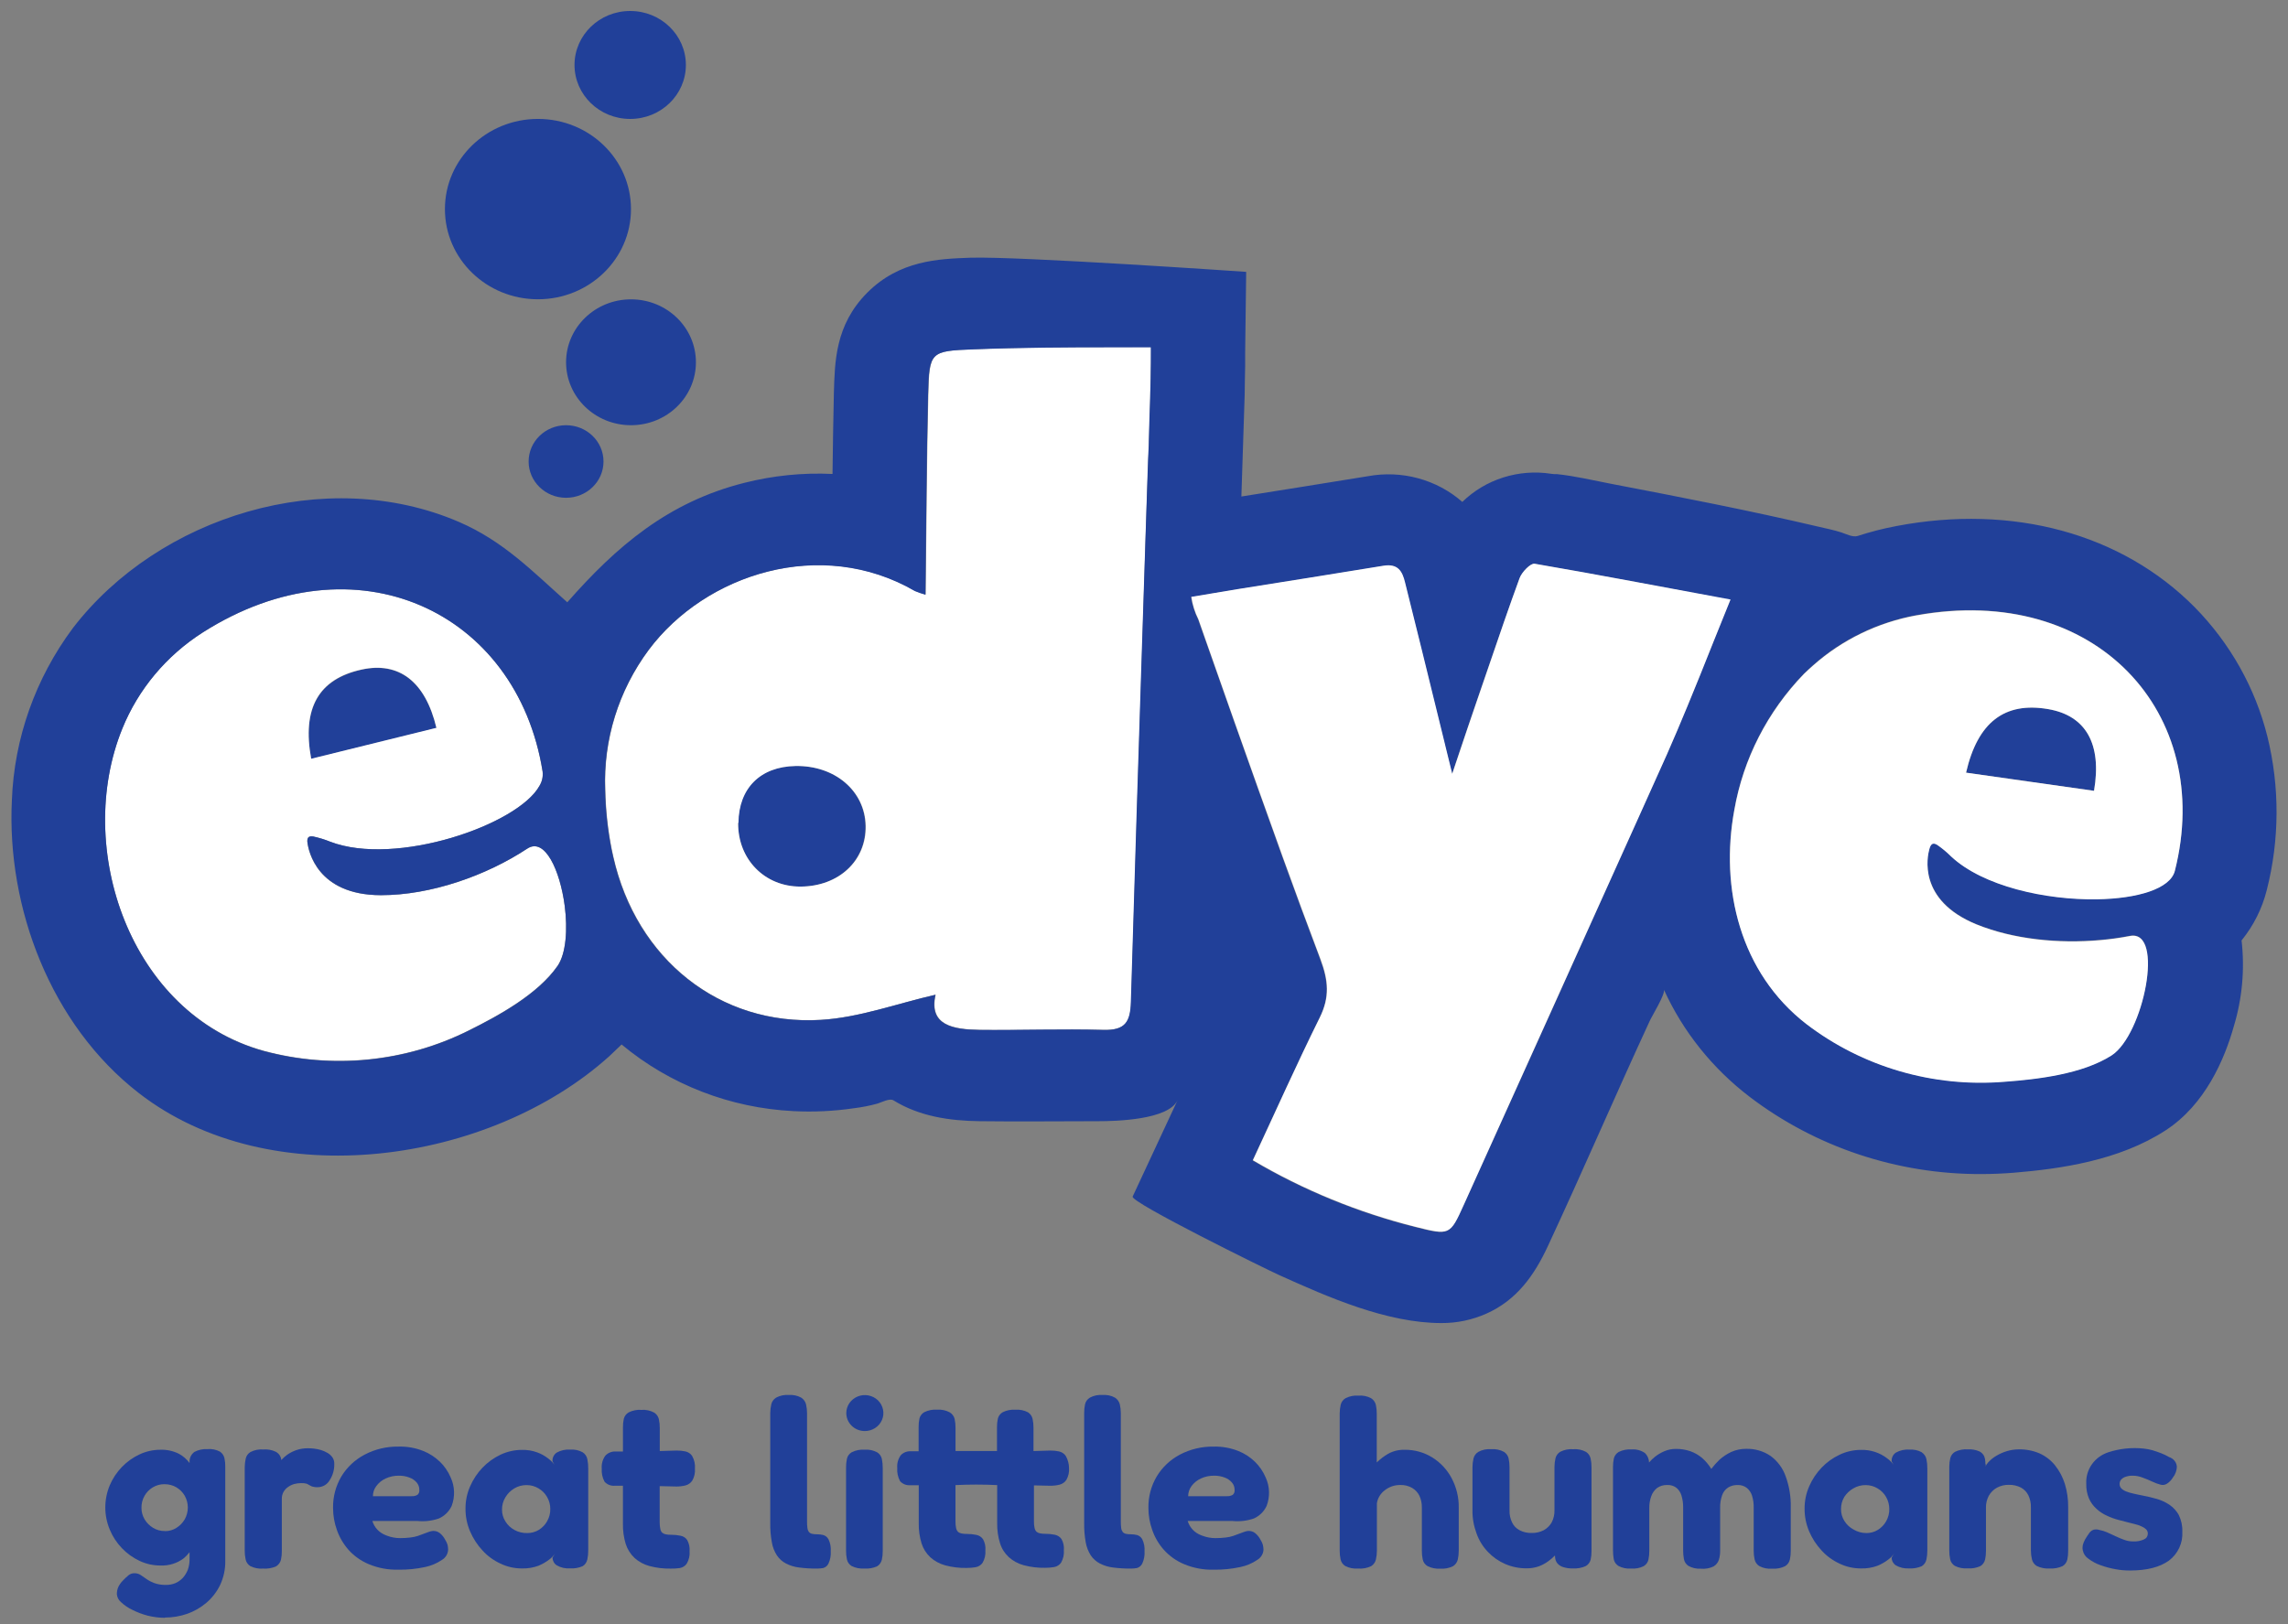
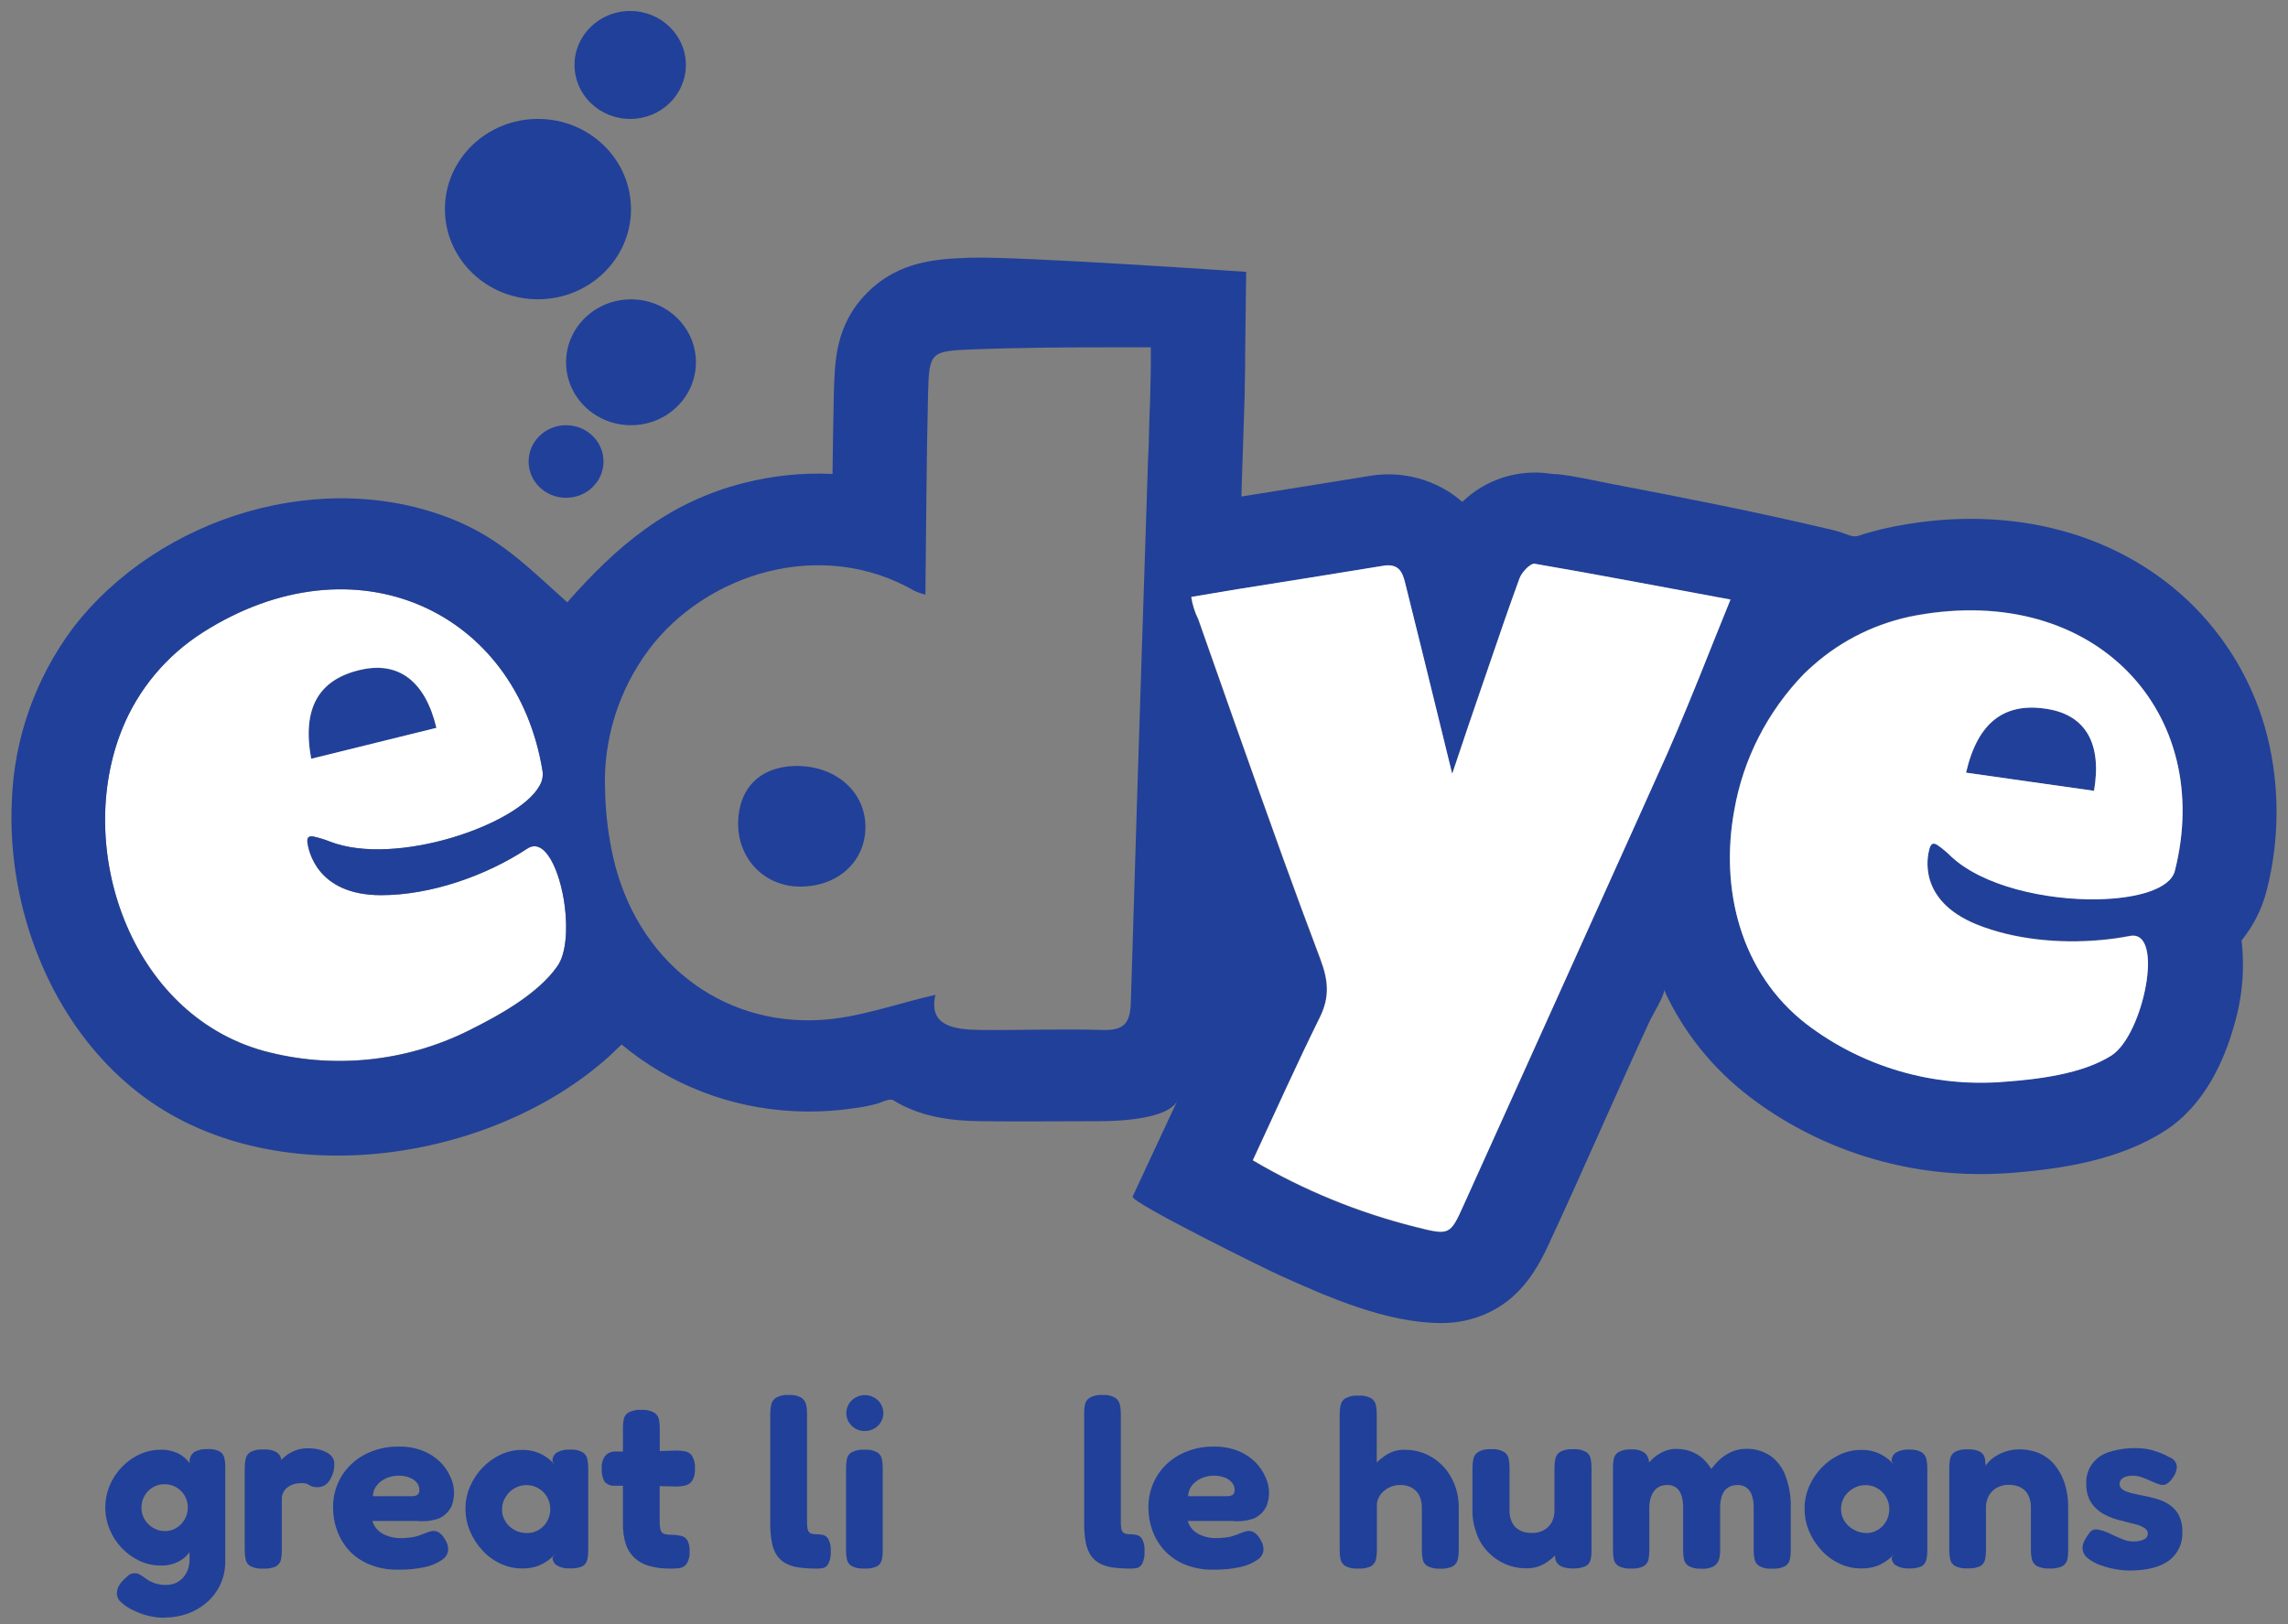
<svg xmlns="http://www.w3.org/2000/svg" width="100" height="71" viewBox="0 0 100 71" fill="none">
  <rect x="0" y="0" width="100" height="71" fill="#808080" stroke="none" />
  <path d="M38.372 61.221C38.258 61.112 38.113 61.037 37.957 61.007C37.799 60.977 37.636 60.992 37.487 61.053C37.34 61.113 37.213 61.214 37.124 61.343C37.035 61.472 36.988 61.624 36.988 61.78C36.988 61.883 37.01 61.986 37.05 62.081C37.092 62.176 37.15 62.262 37.226 62.336C37.302 62.409 37.391 62.467 37.489 62.506C37.587 62.544 37.692 62.565 37.799 62.565C37.959 62.565 38.116 62.518 38.249 62.432C38.383 62.346 38.487 62.222 38.548 62.079C38.61 61.935 38.626 61.777 38.593 61.624C38.562 61.472 38.484 61.331 38.372 61.221Z" fill="#214099" />
  <path d="M62.593 63.714C62.236 63.494 61.819 63.379 61.394 63.383C61.14 63.377 60.889 63.437 60.669 63.559C60.487 63.665 60.322 63.792 60.173 63.937V61.813C60.175 61.682 60.162 61.552 60.135 61.424C60.108 61.305 60.035 61.2 59.93 61.132C59.76 61.039 59.564 60.999 59.368 61.016C59.176 61.001 58.984 61.04 58.813 61.126C58.759 61.157 58.711 61.199 58.675 61.249C58.637 61.298 58.612 61.354 58.597 61.413C58.568 61.541 58.553 61.672 58.553 61.802V67.782C58.551 67.914 58.564 68.045 58.591 68.174C58.604 68.234 58.629 68.291 58.665 68.342C58.701 68.392 58.747 68.435 58.801 68.468C58.971 68.553 59.164 68.591 59.356 68.576C59.552 68.592 59.748 68.556 59.925 68.473C59.978 68.441 60.023 68.398 60.059 68.349C60.095 68.299 60.121 68.243 60.135 68.184C60.164 68.057 60.179 67.927 60.179 67.797V65.723C60.213 65.5 60.335 65.297 60.518 65.158C60.712 65.002 60.958 64.918 61.21 64.923C61.388 64.918 61.564 64.962 61.718 65.05C61.856 65.13 61.966 65.249 62.035 65.389C62.111 65.55 62.147 65.726 62.144 65.902V67.786C62.142 67.918 62.155 68.049 62.182 68.178C62.195 68.239 62.22 68.297 62.256 68.347C62.294 68.398 62.341 68.441 62.397 68.472C62.566 68.555 62.752 68.593 62.941 68.58C63.137 68.596 63.334 68.558 63.509 68.472C63.612 68.405 63.687 68.301 63.714 68.184C63.743 68.057 63.756 67.927 63.756 67.797V65.922C63.765 65.467 63.656 65.017 63.439 64.613C63.243 64.247 62.951 63.935 62.592 63.713L62.593 63.714Z" fill="#214099" />
  <path d="M69.451 63.604C69.415 63.552 69.369 63.508 69.317 63.475C69.147 63.382 68.951 63.343 68.757 63.359C68.562 63.344 68.366 63.382 68.194 63.47C68.141 63.502 68.094 63.543 68.06 63.592C68.024 63.641 67.997 63.697 67.984 63.756C67.955 63.884 67.94 64.014 67.94 64.145V66.033C67.945 66.217 67.902 66.398 67.817 66.561C67.735 66.703 67.616 66.82 67.471 66.9C67.308 66.984 67.127 67.025 66.943 67.02C66.763 67.025 66.584 66.987 66.424 66.905C66.277 66.831 66.159 66.711 66.09 66.566C66.01 66.401 65.97 66.221 65.976 66.038V64.165C65.978 64.033 65.965 63.9 65.938 63.771C65.925 63.711 65.902 63.654 65.867 63.603C65.831 63.551 65.785 63.508 65.733 63.475C65.563 63.381 65.367 63.342 65.173 63.358C64.977 63.342 64.781 63.382 64.611 63.475C64.503 63.541 64.429 63.646 64.4 63.767C64.371 63.894 64.356 64.025 64.356 64.156V66.033C64.352 66.379 64.414 66.723 64.537 67.048C64.642 67.346 64.811 67.618 65.033 67.85C65.245 68.074 65.503 68.254 65.789 68.378C66.081 68.504 66.398 68.568 66.717 68.566C66.902 68.569 67.085 68.539 67.259 68.478C67.408 68.421 67.547 68.346 67.674 68.252C67.777 68.179 67.873 68.096 67.96 68.006C67.96 68.006 67.961 68.005 67.962 68.004C67.964 68.054 67.968 68.103 67.977 68.152C67.99 68.224 68.022 68.292 68.069 68.35C68.132 68.422 68.214 68.477 68.307 68.508C68.45 68.556 68.603 68.576 68.755 68.57C68.945 68.581 69.139 68.546 69.311 68.466C69.364 68.435 69.409 68.395 69.445 68.347C69.481 68.3 69.507 68.246 69.521 68.189C69.548 68.066 69.561 67.942 69.559 67.817V64.153C69.561 64.025 69.548 63.897 69.521 63.77C69.508 63.71 69.485 63.653 69.45 63.602L69.451 63.604Z" fill="#214099" />
  <path d="M77.382 63.651C77.074 63.441 76.701 63.332 76.325 63.342C76.097 63.339 75.873 63.386 75.666 63.478C75.481 63.566 75.311 63.678 75.158 63.812C75.026 63.938 74.904 64.075 74.795 64.22C74.686 64.041 74.55 63.879 74.391 63.74C74.24 63.612 74.066 63.512 73.878 63.446C73.673 63.376 73.457 63.342 73.242 63.346C73.072 63.344 72.901 63.379 72.745 63.446C72.6 63.508 72.463 63.587 72.341 63.682C72.242 63.759 72.154 63.845 72.074 63.938C72.072 63.873 72.061 63.809 72.037 63.747C72.006 63.663 71.955 63.585 71.89 63.522C71.721 63.407 71.516 63.352 71.312 63.369C71.116 63.354 70.92 63.392 70.746 63.479C70.693 63.511 70.648 63.551 70.612 63.6C70.576 63.648 70.55 63.703 70.536 63.761C70.509 63.887 70.496 64.016 70.498 64.144V67.781C70.498 67.911 70.509 68.04 70.531 68.168C70.544 68.228 70.567 68.284 70.602 68.335C70.638 68.385 70.684 68.428 70.736 68.462C70.906 68.552 71.099 68.592 71.293 68.576C71.48 68.591 71.668 68.555 71.837 68.473C71.89 68.441 71.937 68.399 71.973 68.35C72.009 68.3 72.035 68.244 72.047 68.185C72.074 68.058 72.087 67.927 72.085 67.798V65.923C72.083 65.752 72.11 65.583 72.167 65.421C72.214 65.28 72.302 65.153 72.419 65.058C72.546 64.966 72.703 64.919 72.862 64.923C73.005 64.915 73.147 64.956 73.263 65.039C73.372 65.128 73.45 65.246 73.49 65.379C73.543 65.555 73.568 65.738 73.564 65.922V67.786C73.564 67.91 73.575 68.034 73.597 68.157C73.608 68.218 73.63 68.275 73.662 68.326C73.696 68.378 73.74 68.422 73.791 68.457C73.956 68.55 74.145 68.594 74.335 68.582C74.527 68.601 74.721 68.567 74.895 68.483C75.006 68.415 75.089 68.312 75.127 68.189C75.165 68.062 75.183 67.93 75.181 67.798V65.933C75.174 65.741 75.205 65.55 75.268 65.369C75.315 65.233 75.406 65.116 75.527 65.034C75.652 64.958 75.799 64.919 75.948 64.924C76.089 64.919 76.229 64.962 76.341 65.045C76.451 65.134 76.531 65.252 76.573 65.384C76.627 65.559 76.653 65.74 76.647 65.923V67.787C76.645 67.915 76.659 68.043 76.686 68.168C76.71 68.29 76.784 68.398 76.891 68.467C77.063 68.558 77.257 68.598 77.453 68.581C77.649 68.596 77.845 68.558 78.019 68.473C78.073 68.44 78.119 68.397 78.155 68.347C78.191 68.296 78.217 68.239 78.229 68.179C78.256 68.054 78.269 67.926 78.267 67.798V65.91C78.28 65.441 78.202 64.972 78.04 64.53C77.915 64.18 77.686 63.873 77.382 63.65V63.651Z" fill="#214099" />
  <path d="M83.996 63.493C83.831 63.402 83.641 63.362 83.452 63.377C83.245 63.36 83.039 63.407 82.859 63.508C82.797 63.551 82.748 63.609 82.716 63.676C82.685 63.743 82.671 63.817 82.678 63.891L82.763 64.037C82.683 63.93 82.587 63.835 82.478 63.756C82.155 63.507 81.751 63.377 81.339 63.388C81.016 63.388 80.694 63.46 80.404 63.598C80.107 63.737 79.84 63.929 79.615 64.164C79.385 64.405 79.202 64.683 79.071 64.986C78.937 65.293 78.87 65.625 78.872 65.959C78.87 66.298 78.937 66.635 79.071 66.949C79.2 67.256 79.385 67.54 79.615 67.786C79.834 68.028 80.103 68.223 80.402 68.361C80.694 68.501 81.016 68.573 81.342 68.571C81.589 68.577 81.835 68.537 82.067 68.451C82.234 68.38 82.392 68.289 82.535 68.179C82.631 68.107 82.716 68.021 82.783 67.922L82.676 68.097C82.676 68.163 82.692 68.228 82.723 68.287C82.756 68.346 82.801 68.396 82.857 68.434C83.031 68.536 83.232 68.582 83.435 68.57C83.627 68.582 83.818 68.548 83.993 68.473C84.046 68.439 84.091 68.395 84.127 68.344C84.161 68.292 84.187 68.234 84.198 68.174C84.225 68.047 84.238 67.917 84.236 67.787V64.197C84.238 64.063 84.225 63.929 84.198 63.798C84.173 63.674 84.1 63.566 83.993 63.495L83.996 63.493ZM82.44 66.502C82.355 66.657 82.23 66.788 82.077 66.883C81.927 66.977 81.751 67.026 81.571 67.024C81.373 67.024 81.178 66.969 81.008 66.868C80.844 66.779 80.705 66.649 80.609 66.492C80.513 66.338 80.462 66.159 80.464 65.979C80.462 65.79 80.511 65.605 80.609 65.441C80.707 65.29 80.841 65.164 80.999 65.073C81.163 64.975 81.352 64.925 81.544 64.927C81.725 64.927 81.903 64.976 82.057 65.068C82.215 65.16 82.345 65.29 82.434 65.446C82.526 65.608 82.575 65.79 82.574 65.974C82.578 66.158 82.53 66.34 82.44 66.502Z" fill="#214099" />
  <path d="M89.821 64.068C89.642 63.842 89.408 63.662 89.141 63.541C88.853 63.418 88.538 63.358 88.223 63.365C88.054 63.367 87.888 63.392 87.726 63.439C87.561 63.487 87.405 63.556 87.258 63.642C87.122 63.721 86.999 63.82 86.895 63.936C86.842 63.992 86.801 64.055 86.771 64.124L86.793 64.056C86.775 64.007 86.768 63.956 86.771 63.904C86.769 63.824 86.753 63.743 86.722 63.669C86.68 63.575 86.606 63.499 86.512 63.454C86.354 63.385 86.182 63.354 86.01 63.365C85.816 63.351 85.624 63.387 85.45 63.471C85.397 63.501 85.352 63.541 85.316 63.589C85.28 63.637 85.254 63.691 85.24 63.749C85.211 63.87 85.196 63.995 85.196 64.121V67.784C85.194 67.912 85.207 68.04 85.234 68.165C85.245 68.225 85.268 68.283 85.305 68.333C85.339 68.383 85.387 68.426 85.439 68.459C85.611 68.545 85.805 68.583 85.999 68.568C86.189 68.582 86.382 68.548 86.556 68.469C86.609 68.437 86.654 68.394 86.688 68.345C86.722 68.295 86.748 68.239 86.761 68.181C86.788 68.056 86.801 67.928 86.799 67.799V65.914C86.794 65.734 86.837 65.555 86.922 65.395C87.004 65.249 87.125 65.126 87.274 65.043C87.437 64.955 87.62 64.911 87.807 64.916C87.99 64.912 88.17 64.954 88.331 65.037C88.472 65.115 88.585 65.233 88.654 65.377C88.731 65.543 88.769 65.723 88.763 65.904V67.788C88.763 67.916 88.778 68.044 88.808 68.169C88.82 68.229 88.846 68.286 88.882 68.337C88.918 68.387 88.964 68.43 89.018 68.463C89.194 68.55 89.392 68.588 89.589 68.572C89.783 68.585 89.975 68.549 90.151 68.468C90.204 68.436 90.249 68.393 90.283 68.344C90.317 68.294 90.343 68.238 90.356 68.18C90.381 68.055 90.394 67.927 90.392 67.799V65.891C90.396 65.546 90.347 65.204 90.247 64.874C90.156 64.583 90.013 64.31 89.821 64.069V64.068Z" fill="#214099" />
  <path d="M95.226 66.231C95.126 66.055 94.987 65.902 94.816 65.786C94.646 65.672 94.457 65.586 94.259 65.529C94.06 65.473 93.86 65.425 93.666 65.388C93.521 65.362 93.39 65.33 93.267 65.304C93.156 65.282 93.047 65.251 92.942 65.211C92.859 65.181 92.785 65.136 92.721 65.079C92.694 65.05 92.671 65.016 92.658 64.98C92.643 64.943 92.638 64.903 92.64 64.865C92.642 64.8 92.665 64.739 92.704 64.689C92.757 64.632 92.823 64.588 92.9 64.564C92.999 64.53 93.105 64.513 93.212 64.516C93.362 64.516 93.511 64.545 93.649 64.601C93.801 64.655 93.935 64.713 94.07 64.776C94.19 64.834 94.315 64.879 94.443 64.912C94.488 64.923 94.535 64.924 94.583 64.916C94.628 64.908 94.674 64.891 94.712 64.865C94.814 64.799 94.899 64.711 94.96 64.609C95.078 64.465 95.143 64.285 95.141 64.101C95.13 64.011 95.094 63.926 95.034 63.856C94.974 63.785 94.896 63.733 94.807 63.704C94.691 63.636 94.57 63.578 94.444 63.529C94.319 63.481 94.196 63.44 94.071 63.402C93.946 63.367 93.817 63.343 93.688 63.33C93.169 63.275 92.644 63.33 92.149 63.492C91.855 63.587 91.601 63.772 91.426 64.022C91.252 64.27 91.167 64.568 91.183 64.867C91.176 65.09 91.216 65.311 91.303 65.516C91.377 65.685 91.488 65.836 91.626 65.962C91.758 66.084 91.909 66.185 92.074 66.26C92.239 66.339 92.409 66.402 92.587 66.448C92.716 66.485 92.847 66.517 92.971 66.548L93.323 66.637C93.421 66.661 93.517 66.695 93.608 66.737C93.681 66.769 93.748 66.813 93.804 66.866C93.828 66.892 93.846 66.922 93.858 66.954C93.869 66.986 93.874 67.021 93.873 67.055C93.873 67.107 93.857 67.158 93.828 67.202C93.799 67.246 93.755 67.28 93.707 67.301C93.562 67.367 93.402 67.398 93.243 67.39C93.107 67.391 92.971 67.368 92.844 67.321C92.716 67.276 92.591 67.223 92.469 67.165C92.344 67.107 92.226 67.049 92.106 66.998C91.994 66.948 91.878 66.911 91.756 66.888C91.676 66.861 91.589 66.858 91.508 66.877C91.428 66.904 91.361 66.955 91.314 67.024C91.249 67.113 91.189 67.206 91.133 67.301C91.088 67.38 91.053 67.465 91.031 67.552C91.015 67.627 91.015 67.704 91.031 67.777C91.045 67.852 91.075 67.924 91.116 67.987C91.16 68.051 91.214 68.105 91.279 68.148C91.44 68.269 91.62 68.365 91.812 68.431C92.026 68.508 92.245 68.567 92.47 68.606C92.678 68.644 92.889 68.663 93.102 68.661C93.835 68.661 94.397 68.514 94.794 68.23C94.99 68.082 95.146 67.89 95.247 67.67C95.349 67.45 95.396 67.21 95.381 66.969C95.392 66.714 95.337 66.461 95.225 66.23L95.226 66.231Z" fill="#214099" />
  <path d="M54.84 63.899C54.635 63.701 54.392 63.543 54.124 63.437C53.781 63.301 53.415 63.235 53.045 63.244C52.529 63.236 52.02 63.357 51.566 63.596C51.145 63.819 50.797 64.149 50.556 64.549C50.308 64.969 50.183 65.446 50.193 65.93C50.193 66.256 50.249 66.58 50.36 66.888C50.469 67.207 50.641 67.502 50.868 67.757C51.111 68.028 51.414 68.242 51.753 68.384C52.161 68.555 52.603 68.638 53.049 68.625C53.442 68.632 53.834 68.592 54.219 68.508C54.484 68.452 54.736 68.346 54.957 68.193C55.035 68.146 55.1 68.08 55.146 68.002C55.193 67.925 55.219 67.837 55.222 67.748C55.22 67.677 55.211 67.608 55.195 67.539C55.171 67.461 55.139 67.387 55.093 67.318C55.035 67.204 54.952 67.102 54.85 67.02C54.765 66.957 54.66 66.925 54.553 66.931C54.491 66.938 54.43 66.952 54.372 66.974C54.307 66.995 54.24 67.02 54.162 67.052C54.084 67.084 53.995 67.115 53.903 67.147C53.794 67.183 53.684 67.207 53.569 67.219C53.42 67.237 53.272 67.246 53.121 67.245C52.927 67.246 52.735 67.211 52.553 67.141C52.535 67.136 52.514 67.129 52.498 67.12C52.358 67.067 52.23 66.984 52.128 66.876C52.026 66.767 51.952 66.638 51.91 66.497H53.876C54.19 66.527 54.507 66.489 54.804 66.386C55.051 66.275 55.248 66.08 55.359 65.837C55.513 65.433 55.499 64.986 55.317 64.592C55.206 64.332 55.045 64.096 54.84 63.898V63.899ZM53.948 65.253C53.933 65.291 53.91 65.326 53.879 65.353C53.803 65.397 53.714 65.417 53.625 65.412H51.93C51.93 65.254 51.981 65.1 52.075 64.972C52.178 64.831 52.319 64.717 52.48 64.641C52.663 64.556 52.866 64.512 53.069 64.516C53.223 64.514 53.377 64.541 53.522 64.596C53.645 64.638 53.754 64.713 53.839 64.81C53.919 64.9 53.962 65.015 53.959 65.134C53.964 65.175 53.961 65.216 53.946 65.253H53.948Z" fill="#214099" />
  <path d="M36.21 67.297C36.186 67.252 36.154 67.213 36.116 67.18C36.076 67.148 36.029 67.124 35.98 67.109C35.893 67.089 35.804 67.078 35.715 67.077C35.639 67.08 35.563 67.072 35.488 67.056C35.434 67.044 35.386 67.015 35.352 66.973C35.316 66.921 35.294 66.861 35.289 66.798C35.276 66.706 35.271 66.614 35.273 66.521V61.785C35.273 61.654 35.258 61.524 35.229 61.396C35.198 61.277 35.124 61.173 35.019 61.104C34.854 61.013 34.664 60.973 34.475 60.988C34.283 60.972 34.089 61.013 33.92 61.104C33.813 61.171 33.737 61.276 33.71 61.396C33.681 61.524 33.665 61.654 33.665 61.785V66.577C33.66 66.865 33.683 67.153 33.736 67.436C33.77 67.637 33.845 67.83 33.957 68.002C34.055 68.15 34.191 68.271 34.35 68.354C34.53 68.447 34.725 68.507 34.927 68.53C35.184 68.564 35.446 68.579 35.705 68.577C35.797 68.577 35.89 68.569 35.981 68.553C36.032 68.538 36.079 68.512 36.119 68.478C36.157 68.444 36.19 68.401 36.211 68.354C36.289 68.186 36.322 68 36.309 67.816C36.322 67.638 36.289 67.459 36.211 67.297H36.21Z" fill="#214099" />
  <path d="M38.338 63.496C38.173 63.405 37.983 63.364 37.794 63.38C37.598 63.365 37.401 63.403 37.226 63.49C37.173 63.522 37.126 63.564 37.09 63.612C37.056 63.662 37.028 63.717 37.016 63.776C36.989 63.904 36.976 64.034 36.978 64.165V67.792C36.976 67.92 36.989 68.048 37.016 68.173C37.029 68.233 37.052 68.289 37.087 68.34C37.123 68.39 37.169 68.433 37.221 68.466C37.395 68.552 37.589 68.59 37.783 68.575C37.973 68.589 38.166 68.555 38.338 68.476C38.391 68.444 38.436 68.401 38.47 68.351C38.506 68.302 38.53 68.246 38.543 68.186C38.57 68.061 38.583 67.933 38.581 67.805V64.185C38.583 64.051 38.57 63.917 38.543 63.785C38.518 63.666 38.443 63.56 38.338 63.493V63.496Z" fill="#214099" />
-   <path d="M46.586 63.658C46.517 63.554 46.408 63.481 46.283 63.454C46.156 63.428 46.025 63.415 45.895 63.417L45.17 63.439V62.429C45.172 62.298 45.159 62.168 45.132 62.04C45.108 61.922 45.038 61.817 44.936 61.748C44.767 61.657 44.572 61.617 44.38 61.632C44.188 61.618 43.996 61.656 43.823 61.742C43.77 61.772 43.725 61.813 43.689 61.861C43.653 61.908 43.627 61.962 43.613 62.02C43.586 62.143 43.573 62.27 43.575 62.396V63.437H41.762V62.427C41.764 62.296 41.751 62.166 41.724 62.038C41.71 61.978 41.684 61.921 41.646 61.871C41.61 61.821 41.563 61.779 41.508 61.746C41.339 61.655 41.145 61.615 40.953 61.63C40.761 61.616 40.569 61.654 40.395 61.74C40.342 61.77 40.297 61.811 40.261 61.859C40.225 61.906 40.199 61.961 40.185 62.018C40.16 62.142 40.147 62.268 40.149 62.394V63.449H39.814C39.731 63.444 39.647 63.456 39.569 63.486C39.491 63.517 39.422 63.564 39.366 63.625C39.252 63.788 39.199 63.983 39.216 64.179C39.2 64.379 39.243 64.578 39.339 64.756C39.393 64.816 39.46 64.864 39.537 64.895C39.613 64.925 39.695 64.938 39.776 64.932H40.155V66.596C40.15 66.894 40.191 67.19 40.278 67.476C40.351 67.706 40.481 67.915 40.661 68.083C40.845 68.249 41.068 68.369 41.309 68.435C41.615 68.517 41.931 68.556 42.248 68.549C42.38 68.549 42.511 68.539 42.641 68.517C42.704 68.507 42.762 68.482 42.817 68.448C42.87 68.415 42.915 68.37 42.949 68.318C43.041 68.154 43.083 67.967 43.067 67.78C43.083 67.611 43.047 67.443 42.965 67.293C42.898 67.197 42.795 67.129 42.679 67.105C42.541 67.076 42.4 67.062 42.258 67.062C42.178 67.064 42.098 67.058 42.021 67.041C41.965 67.03 41.912 67.006 41.87 66.969C41.826 66.924 41.799 66.866 41.788 66.805C41.768 66.714 41.759 66.622 41.761 66.529V64.927C42.368 64.897 42.976 64.897 43.583 64.927V66.59C43.578 66.888 43.619 67.185 43.708 67.47C43.779 67.701 43.911 67.91 44.091 68.077C44.274 68.243 44.498 68.363 44.739 68.429C45.045 68.511 45.361 68.55 45.678 68.543C45.81 68.543 45.941 68.533 46.071 68.511C46.134 68.501 46.193 68.477 46.247 68.443C46.3 68.409 46.345 68.364 46.379 68.313C46.471 68.149 46.513 67.962 46.497 67.774C46.513 67.606 46.477 67.437 46.395 67.287C46.328 67.191 46.225 67.124 46.109 67.099C45.971 67.07 45.83 67.057 45.688 67.057C45.608 67.058 45.528 67.052 45.45 67.035C45.394 67.025 45.341 67 45.299 66.963C45.255 66.918 45.228 66.861 45.217 66.799C45.197 66.708 45.188 66.616 45.19 66.523V64.94L45.915 64.956C46.049 64.956 46.183 64.94 46.314 64.908C46.437 64.876 46.544 64.799 46.611 64.694C46.698 64.535 46.738 64.355 46.723 64.175C46.721 63.992 46.672 63.814 46.582 63.654L46.586 63.658Z" fill="#214099" />
  <path d="M49.925 67.297C49.901 67.251 49.869 67.212 49.829 67.18C49.789 67.148 49.744 67.124 49.693 67.109C49.606 67.089 49.517 67.078 49.428 67.077C49.352 67.08 49.278 67.072 49.203 67.056C49.149 67.044 49.101 67.015 49.067 66.973C49.031 66.921 49.007 66.861 49.002 66.798C48.991 66.706 48.986 66.614 48.987 66.521V61.785C48.987 61.654 48.972 61.524 48.943 61.396C48.912 61.277 48.838 61.173 48.733 61.104C48.568 61.013 48.377 60.973 48.188 60.988C47.996 60.972 47.802 61.013 47.633 61.104C47.58 61.137 47.533 61.18 47.497 61.229C47.461 61.28 47.435 61.336 47.423 61.396C47.396 61.524 47.383 61.654 47.385 61.785V66.577C47.38 66.865 47.403 67.153 47.454 67.436C47.49 67.637 47.565 67.829 47.675 68.002C47.775 68.15 47.911 68.271 48.07 68.354C48.25 68.447 48.446 68.507 48.648 68.53C48.905 68.564 49.167 68.579 49.426 68.577C49.515 68.577 49.606 68.569 49.693 68.553C49.744 68.538 49.791 68.512 49.831 68.478C49.871 68.445 49.904 68.402 49.925 68.355C50.003 68.186 50.036 68.001 50.023 67.817C50.036 67.638 50.003 67.46 49.925 67.298V67.297Z" fill="#214099" />
  <path d="M9.615 63.465C9.45 63.376 9.26 63.337 9.071 63.354C8.873 63.342 8.674 63.384 8.5 63.475C8.437 63.521 8.383 63.58 8.347 63.648C8.309 63.716 8.289 63.791 8.285 63.867V63.963C8.162 63.798 8.005 63.657 7.819 63.558C7.571 63.434 7.293 63.373 7.014 63.382C6.697 63.382 6.383 63.451 6.097 63.586C5.807 63.721 5.546 63.908 5.326 64.137C5.101 64.371 4.922 64.641 4.797 64.937C4.538 65.558 4.538 66.251 4.797 66.872C4.92 67.172 5.1 67.447 5.326 67.683C5.545 67.913 5.806 68.102 6.097 68.239C6.383 68.374 6.697 68.444 7.014 68.443C7.38 68.458 7.741 68.347 8.031 68.127C8.126 68.047 8.21 67.957 8.285 67.86V68.179C8.285 68.332 8.26 68.484 8.209 68.629C8.158 68.758 8.086 68.876 7.993 68.981C7.902 69.079 7.792 69.157 7.668 69.212C7.539 69.266 7.4 69.292 7.258 69.291C7.084 69.296 6.91 69.27 6.745 69.212C6.625 69.167 6.511 69.109 6.406 69.036C6.314 68.969 6.234 68.913 6.152 68.861C6.072 68.807 5.978 68.78 5.882 68.781C5.788 68.777 5.695 68.807 5.623 68.865C5.532 68.94 5.445 69.021 5.366 69.106C5.286 69.188 5.219 69.282 5.17 69.383C5.128 69.48 5.107 69.585 5.107 69.691C5.112 69.758 5.131 69.824 5.161 69.885C5.192 69.945 5.235 69.999 5.288 70.043C5.433 70.18 5.598 70.293 5.779 70.379C5.995 70.488 6.223 70.575 6.459 70.636C6.704 70.697 6.956 70.728 7.208 70.729V70.718C7.54 70.718 7.87 70.663 8.184 70.554C8.491 70.445 8.774 70.282 9.021 70.072C9.275 69.855 9.478 69.59 9.621 69.293C9.775 68.963 9.853 68.602 9.846 68.238V64.129C9.848 64.003 9.837 63.877 9.81 63.753C9.785 63.636 9.716 63.534 9.616 63.465H9.615ZM8.073 66.426C7.984 66.576 7.861 66.704 7.71 66.798C7.561 66.893 7.385 66.942 7.208 66.94V66.935C7.023 66.939 6.842 66.89 6.686 66.793C6.537 66.703 6.412 66.577 6.323 66.43C6.231 66.277 6.182 66.101 6.183 65.924C6.179 65.739 6.225 65.557 6.317 65.396C6.402 65.244 6.527 65.116 6.68 65.025C6.834 64.932 7.012 64.885 7.191 64.888C7.374 64.887 7.554 64.934 7.71 65.025C7.861 65.115 7.986 65.241 8.073 65.39C8.162 65.549 8.209 65.727 8.209 65.908C8.209 66.09 8.162 66.267 8.073 66.426Z" fill="#214099" />
  <path d="M14.53 63.716C14.476 63.638 14.403 63.572 14.32 63.523C14.231 63.47 14.133 63.427 14.034 63.396C13.936 63.366 13.835 63.345 13.731 63.333C13.644 63.323 13.555 63.317 13.468 63.317C13.288 63.314 13.107 63.342 12.939 63.402C12.799 63.452 12.666 63.521 12.546 63.605C12.454 63.672 12.371 63.747 12.296 63.831C12.289 63.786 12.279 63.742 12.264 63.701C12.224 63.602 12.15 63.52 12.054 63.47C11.885 63.389 11.697 63.354 11.51 63.37C11.316 63.354 11.122 63.393 10.95 63.48C10.897 63.511 10.85 63.553 10.814 63.603C10.778 63.652 10.752 63.707 10.74 63.767C10.711 63.895 10.696 64.025 10.696 64.156V67.782C10.694 67.912 10.707 68.042 10.734 68.169C10.745 68.23 10.768 68.287 10.805 68.34C10.839 68.391 10.887 68.435 10.939 68.469C11.111 68.555 11.305 68.593 11.499 68.577C11.695 68.592 11.892 68.558 12.07 68.478C12.123 68.445 12.168 68.403 12.204 68.353C12.24 68.304 12.266 68.248 12.28 68.189C12.307 68.063 12.32 67.935 12.318 67.807V65.521C12.316 65.421 12.34 65.323 12.387 65.234C12.434 65.147 12.502 65.071 12.584 65.014C12.665 64.956 12.755 64.911 12.851 64.882C12.952 64.855 13.057 64.841 13.16 64.841C13.24 64.837 13.32 64.846 13.398 64.865C13.438 64.88 13.476 64.899 13.51 64.924C13.55 64.948 13.592 64.969 13.635 64.987C13.718 65.012 13.807 65.024 13.894 65.019C13.999 65.017 14.101 64.988 14.191 64.935C14.28 64.883 14.354 64.808 14.405 64.72C14.546 64.505 14.617 64.252 14.61 63.997C14.614 63.898 14.586 63.8 14.53 63.716Z" fill="#214099" />
  <path d="M19.218 63.899C19.013 63.701 18.77 63.543 18.502 63.437C18.158 63.299 17.786 63.233 17.414 63.244C16.899 63.236 16.39 63.357 15.935 63.596C15.514 63.818 15.163 64.148 14.92 64.549C14.672 64.969 14.547 65.447 14.557 65.93C14.557 66.255 14.613 66.579 14.724 66.888C14.835 67.206 15.007 67.501 15.232 67.757C15.475 68.028 15.778 68.242 16.117 68.384C16.526 68.555 16.968 68.637 17.413 68.625C17.806 68.631 18.198 68.592 18.583 68.509C18.85 68.452 19.1 68.346 19.323 68.193C19.401 68.146 19.464 68.08 19.512 68.002C19.557 67.925 19.583 67.837 19.586 67.748C19.586 67.677 19.577 67.608 19.561 67.539C19.537 67.461 19.503 67.386 19.458 67.318C19.4 67.203 19.317 67.101 19.215 67.02C19.13 66.956 19.025 66.925 18.918 66.931C18.856 66.938 18.795 66.952 18.737 66.974C18.674 66.996 18.605 67.02 18.527 67.052C18.449 67.084 18.36 67.115 18.268 67.147C18.159 67.183 18.049 67.207 17.934 67.219C17.785 67.237 17.637 67.246 17.486 67.245C17.292 67.245 17.1 67.21 16.918 67.141C16.9 67.136 16.882 67.129 16.865 67.12C16.724 67.067 16.597 66.984 16.495 66.876C16.392 66.769 16.317 66.638 16.276 66.497H18.256C18.57 66.527 18.887 66.489 19.184 66.386C19.432 66.274 19.63 66.08 19.741 65.837C19.893 65.433 19.879 64.986 19.697 64.592C19.586 64.332 19.425 64.096 19.22 63.898L19.218 63.899ZM18.315 65.253C18.3 65.292 18.277 65.326 18.246 65.353C18.17 65.397 18.083 65.417 17.994 65.412H16.299C16.299 65.253 16.349 65.1 16.445 64.972C16.549 64.83 16.689 64.716 16.85 64.641C17.033 64.555 17.234 64.512 17.437 64.516C17.591 64.514 17.745 64.54 17.89 64.596C18.013 64.638 18.124 64.713 18.209 64.81C18.287 64.9 18.329 65.016 18.327 65.134C18.332 65.175 18.329 65.216 18.314 65.253H18.315Z" fill="#214099" />
  <path d="M25.601 63.624C25.567 63.572 25.519 63.527 25.467 63.493C25.302 63.402 25.112 63.361 24.923 63.377C24.716 63.36 24.509 63.406 24.329 63.508C24.267 63.551 24.218 63.609 24.186 63.676C24.155 63.743 24.141 63.817 24.148 63.891L24.235 64.037C24.154 63.93 24.057 63.835 23.949 63.756C23.809 63.647 23.652 63.561 23.485 63.499C23.269 63.419 23.041 63.382 22.81 63.388C22.487 63.388 22.168 63.461 21.876 63.598C21.58 63.738 21.314 63.93 21.089 64.164C20.859 64.405 20.676 64.683 20.545 64.986C20.41 65.293 20.343 65.625 20.346 65.959C20.343 66.298 20.41 66.635 20.545 66.949C20.676 67.256 20.859 67.54 21.089 67.786C21.308 68.028 21.577 68.223 21.878 68.361C22.17 68.501 22.491 68.573 22.815 68.571C23.063 68.577 23.308 68.537 23.54 68.451C23.709 68.38 23.866 68.289 24.01 68.179C24.106 68.106 24.191 68.02 24.259 67.922L24.149 68.097C24.149 68.163 24.166 68.228 24.197 68.287C24.23 68.347 24.274 68.396 24.331 68.433C24.505 68.536 24.71 68.582 24.913 68.569C25.103 68.58 25.292 68.547 25.466 68.472C25.52 68.439 25.566 68.395 25.6 68.343C25.636 68.291 25.66 68.233 25.671 68.172C25.698 68.045 25.711 67.915 25.709 67.785V64.195C25.711 64.061 25.698 63.928 25.671 63.796C25.66 63.734 25.635 63.676 25.6 63.624H25.601ZM23.916 66.502C23.831 66.657 23.706 66.788 23.553 66.883C23.401 66.977 23.225 67.025 23.045 67.024C22.849 67.029 22.657 66.983 22.487 66.89C22.322 66.802 22.184 66.671 22.088 66.513C21.99 66.359 21.939 66.181 21.941 66C21.939 65.811 21.99 65.625 22.088 65.462C22.182 65.303 22.315 65.17 22.476 65.073C22.639 64.974 22.828 64.924 23.02 64.927C23.201 64.927 23.379 64.976 23.533 65.068C23.691 65.159 23.821 65.29 23.91 65.446C24.004 65.608 24.053 65.789 24.051 65.974C24.055 66.158 24.007 66.341 23.915 66.502H23.916Z" fill="#214099" />
  <path d="M30.256 63.658C30.187 63.554 30.078 63.481 29.955 63.454C29.826 63.428 29.696 63.415 29.565 63.417L28.836 63.438V62.436C28.838 62.305 28.825 62.175 28.797 62.047C28.768 61.926 28.695 61.822 28.587 61.755C28.417 61.664 28.224 61.624 28.03 61.639C27.838 61.624 27.646 61.663 27.475 61.749C27.37 61.811 27.294 61.911 27.265 62.026C27.238 62.15 27.225 62.277 27.227 62.403V63.458H26.897C26.814 63.455 26.728 63.471 26.652 63.504C26.574 63.537 26.505 63.586 26.451 63.648C26.337 63.811 26.284 64.006 26.3 64.202C26.286 64.402 26.327 64.602 26.423 64.779C26.477 64.839 26.544 64.887 26.621 64.918C26.697 64.949 26.781 64.962 26.862 64.956H27.226V66.625C27.221 66.923 27.262 67.219 27.349 67.505C27.423 67.734 27.556 67.943 27.733 68.112C27.916 68.278 28.139 68.398 28.38 68.464C28.686 68.546 29.001 68.585 29.318 68.578C29.45 68.581 29.583 68.573 29.713 68.554C29.775 68.543 29.834 68.52 29.887 68.486C29.941 68.452 29.985 68.408 30.019 68.355C30.113 68.191 30.155 68.004 30.139 67.817C30.153 67.648 30.117 67.479 30.036 67.33C30.003 67.282 29.962 67.24 29.913 67.208C29.864 67.176 29.808 67.153 29.75 67.142C29.612 67.113 29.471 67.099 29.329 67.099C29.249 67.101 29.169 67.094 29.091 67.078C29.035 67.067 28.984 67.042 28.94 67.006C28.896 66.96 28.869 66.903 28.86 66.842C28.842 66.751 28.831 66.659 28.832 66.566V64.972L29.562 64.989C29.698 64.99 29.832 64.974 29.963 64.941C30.086 64.909 30.191 64.832 30.259 64.727C30.348 64.568 30.388 64.388 30.373 64.208C30.389 64.018 30.348 63.827 30.253 63.659L30.256 63.658Z" fill="#214099" />
  <path d="M34.752 33.488C33.232 33.518 32.279 34.456 32.261 35.976C32.245 37.556 33.423 38.765 34.976 38.761C36.649 38.761 37.852 37.631 37.824 36.104C37.796 34.577 36.487 33.457 34.752 33.488Z" fill="#214099" />
  <path d="M19.075 31.829C18.584 29.79 17.429 28.924 15.802 29.28C13.932 29.703 13.194 30.962 13.6 33.181L19.075 31.829Z" fill="#214099" />
  <path d="M89.513 31.001C87.614 30.676 86.439 31.581 85.929 33.78L91.522 34.574C91.876 32.509 91.154 31.279 89.513 31.001Z" fill="#214099" />
  <path d="M23.039 37.104C21.243 38.288 18.817 39.144 16.644 39.137C13.839 39.137 13.489 37.184 13.44 36.878C13.392 36.571 13.516 36.543 13.694 36.573C13.944 36.628 14.191 36.702 14.428 36.799C17.307 37.9 22.636 36.062 23.576 34.357C23.691 34.169 23.739 33.95 23.713 33.732C22.592 26.715 15.54 23.404 8.864 27.649C7.273 28.663 6.045 30.128 5.346 31.845C3.23 37.053 5.665 44.313 11.521 45.938C14.523 46.75 17.732 46.429 20.5 45.041C21.807 44.391 23.514 43.45 24.366 42.226C24.742 41.688 24.813 40.622 24.679 39.595C24.476 38.061 23.814 36.586 23.038 37.105L23.039 37.104ZM13.6 33.172C13.194 30.96 13.921 29.681 15.802 29.272C17.429 28.915 18.589 29.78 19.075 31.82L13.6 33.172Z" fill="white" />
-   <path d="M42.568 15.267C40.657 15.338 40.621 15.372 40.574 17.268C40.506 20.134 40.496 23.002 40.459 25.993C40.303 25.951 40.15 25.898 40 25.835C35.897 23.454 30.842 25.084 28.357 28.413C27.04 30.19 26.372 32.343 26.458 34.529C26.476 35.408 26.57 36.284 26.742 37.148C26.763 37.25 26.788 37.354 26.81 37.458C27.824 41.931 31.458 44.853 35.885 44.584C37.564 44.486 39.205 43.872 40.896 43.485C40.589 44.83 41.672 45.004 42.829 45.022C44.631 45.047 46.432 44.98 48.233 45.022C49.198 45.047 49.413 44.664 49.439 43.793C49.455 43.251 49.472 42.708 49.489 42.164C49.626 37.576 49.769 32.989 49.919 28.401C50.018 25.347 50.095 22.293 50.223 19.242C50.236 18.906 50.332 15.168 50.31 15.168C47.717 15.175 45.135 15.161 42.568 15.266V15.267ZM32.275 35.976C32.291 34.458 33.232 33.518 34.765 33.489C36.491 33.457 37.806 34.577 37.837 36.104C37.868 37.631 36.661 38.753 34.988 38.761C33.423 38.766 32.245 37.569 32.261 35.976H32.275Z" fill="white" />
  <path d="M99.098 32.196C98.568 30.074 97.472 28.123 95.918 26.542C92.726 23.323 87.973 22.03 82.886 22.998C82.313 23.106 81.748 23.25 81.196 23.431C80.979 23.502 80.677 23.341 80.474 23.276C80.154 23.173 79.822 23.106 79.495 23.03C76.483 22.323 73.447 21.732 70.406 21.15C69.628 21 68.847 20.813 68.056 20.729C67.969 20.729 67.878 20.729 67.802 20.715C67.101 20.604 66.381 20.66 65.705 20.873C65.028 21.087 64.415 21.454 63.913 21.943C63.361 21.459 62.702 21.106 61.986 20.911C61.271 20.715 60.517 20.685 59.787 20.819C57.958 21.118 56.151 21.405 54.256 21.707L54.4 17.266C54.4 16.843 54.416 16.445 54.421 16.022V15.437L54.466 11.886C54.466 11.886 44.494 11.197 42.399 11.268C41.026 11.317 39.314 11.381 37.904 12.796C36.493 14.212 36.488 15.841 36.446 17.166C36.419 18.356 36.401 19.531 36.386 20.721C35.085 20.659 33.785 20.791 32.526 21.111C29.206 21.948 26.95 23.878 24.794 26.332C23.273 24.98 22.006 23.658 20.059 22.818C14.231 20.309 6.94 22.571 3.186 27.458C1.549 29.656 0.62 32.276 0.519 34.985C0.288 39.679 2.214 44.794 6.059 47.782C11.843 52.28 21.403 50.884 26.625 46.182C26.67 46.14 27.17 45.666 27.168 45.664C29.272 47.417 31.917 48.443 34.689 48.578C35.566 48.622 36.447 48.58 37.316 48.452C37.665 48.41 38.013 48.342 38.352 48.248C38.508 48.202 38.884 48.003 39.046 48.104C40.181 48.807 41.497 49.001 42.817 49.018C44.548 49.04 46.276 49.018 48.006 49.018C48.767 49.018 51.07 48.961 51.467 48.099C51.315 48.425 51.163 48.757 51.009 49.082L49.504 52.313C49.393 52.559 55.332 55.489 55.927 55.754C58.049 56.713 60.616 57.843 62.998 57.843C63.676 57.847 64.349 57.705 64.965 57.43C66.298 56.838 67.065 55.742 67.651 54.481C69.172 51.215 70.591 47.907 72.103 44.636C72.194 44.429 72.803 43.443 72.722 43.264C73.558 45.103 74.848 46.715 76.478 47.958C79.36 50.151 82.92 51.339 86.583 51.329C87.062 51.329 87.548 51.308 88.032 51.269C90.044 51.102 92.615 50.742 94.652 49.417C96.374 48.297 97.226 46.32 97.634 44.861C98.001 43.647 98.114 42.374 97.971 41.115C98.495 40.468 98.87 39.719 99.071 38.918C99.633 36.711 99.643 34.406 99.098 32.194V32.196ZM24.367 42.238C23.515 43.467 21.808 44.403 20.501 45.052C17.732 46.441 14.524 46.761 11.522 45.949C5.665 44.324 3.23 37.064 5.347 31.857C6.044 30.136 7.272 28.665 8.865 27.648C15.539 23.404 22.591 26.714 23.717 33.731C23.743 33.949 23.695 34.168 23.58 34.356C22.64 36.059 17.31 37.9 14.432 36.798C14.195 36.701 13.948 36.627 13.698 36.572C13.515 36.542 13.396 36.598 13.444 36.877C13.493 37.158 13.842 39.129 16.648 39.136C18.822 39.136 21.247 38.287 23.043 37.103C23.816 36.584 24.479 38.059 24.681 39.593C24.815 40.619 24.745 41.686 24.369 42.237L24.367 42.238ZM50.274 17.142C50.274 17.482 50.251 17.819 50.241 18.157C50.225 18.707 50.215 19.14 50.21 19.251C50.21 19.529 50.187 19.806 50.177 20.086C50.085 22.858 49.995 25.631 49.906 28.407C49.756 32.995 49.613 37.583 49.476 42.171C49.46 42.715 49.443 43.257 49.425 43.8C49.399 44.675 49.184 45.057 48.218 45.029C46.419 44.977 44.618 45.044 42.816 45.029C41.658 45.012 40.576 44.837 40.883 43.492C39.195 43.878 37.55 44.492 35.872 44.591C31.445 44.854 27.8 41.932 26.797 37.465C26.774 37.362 26.749 37.258 26.729 37.154C26.558 36.291 26.463 35.414 26.445 34.535C26.358 32.349 27.027 30.198 28.343 28.421C30.829 25.09 35.884 23.461 39.987 25.842C40.136 25.905 40.289 25.957 40.446 26C40.481 23.009 40.492 20.141 40.56 17.274C40.609 15.38 40.644 15.346 42.554 15.274C43.061 15.254 43.568 15.24 44.075 15.227C46.15 15.178 48.225 15.183 50.298 15.183V15.898C50.298 16.324 50.286 16.736 50.274 17.142ZM75.088 27.545L74.878 28.069C74.488 29.052 74.118 29.989 73.731 30.908C73.439 31.611 73.148 32.304 72.844 32.99L71.576 35.811C69.053 41.444 66.515 47.073 63.961 52.696C63.361 54.023 63.345 54.021 61.843 53.645C59.343 53.017 56.953 52.036 54.746 50.735C55.739 48.605 56.673 46.529 57.676 44.487C58.11 43.602 58.054 42.885 57.697 41.934C57.145 40.472 56.603 39.007 56.072 37.538C55.347 35.52 54.628 33.5 53.913 31.476C53.502 30.307 53.091 29.138 52.676 27.969C52.572 27.674 52.471 27.381 52.367 27.089C52.214 26.778 52.108 26.447 52.057 26.106C52.681 26.008 53.488 25.86 54.101 25.764C56.257 25.423 58.36 25.088 60.459 24.744C61.097 24.638 61.281 24.99 61.401 25.481C61.644 26.465 61.889 27.447 62.133 28.431C62.471 29.807 62.809 31.184 63.146 32.563L63.159 32.614C63.235 32.919 63.311 33.224 63.461 33.843L64.122 31.877L64.507 30.746C64.706 30.171 64.9 29.594 65.098 29.026C65.534 27.762 65.964 26.509 66.415 25.279C66.512 25.017 66.892 24.622 67.071 24.651C69.859 25.127 72.647 25.665 75.622 26.228L75.087 27.545H75.088ZM95.052 38.06C94.852 38.851 93.413 39.288 91.652 39.306C89.415 39.343 86.662 38.74 85.264 37.426C85.083 37.245 84.886 37.08 84.676 36.934C84.52 36.838 84.388 36.845 84.317 37.12C84.246 37.397 83.79 39.333 86.378 40.403C87.99 41.058 89.971 41.255 91.796 41.09C92.229 41.053 92.66 40.993 93.086 40.911C94.622 40.608 93.681 45.242 92.281 46.136C91.013 46.947 89.06 47.178 87.592 47.285C84.487 47.537 81.398 46.635 78.951 44.764C76.059 42.528 75.162 38.843 75.799 35.396C76.189 33.168 77.247 31.101 78.84 29.453C78.972 29.323 79.109 29.207 79.248 29.076C80.51 27.957 82.072 27.201 83.753 26.893C91.601 25.479 96.8 31.177 95.053 38.059L95.052 38.06Z" fill="#214099" />
  <path d="M67.072 24.645C66.892 24.617 66.512 25.012 66.416 25.274C65.965 26.503 65.535 27.762 65.109 29.013C64.912 29.589 64.717 30.166 64.519 30.733L64.133 31.864L63.472 33.83C63.323 33.22 63.246 32.916 63.17 32.602L63.158 32.549C62.82 31.173 62.482 29.795 62.144 28.419C61.901 27.436 61.658 26.453 61.412 25.47C61.294 24.978 61.108 24.631 60.47 24.732C58.371 25.076 56.267 25.41 54.112 25.753C53.499 25.848 52.693 25.998 52.069 26.094C52.12 26.435 52.224 26.766 52.379 27.077C52.483 27.37 52.584 27.663 52.688 27.957C53.101 29.125 53.513 30.295 53.923 31.465C54.638 33.488 55.359 35.508 56.086 37.526C56.618 39 57.159 40.465 57.71 41.922C58.067 42.873 58.123 43.59 57.689 44.475C56.676 46.517 55.752 48.592 54.76 50.723C56.965 52.025 59.355 53.004 61.855 53.633C63.358 54.01 63.375 54.012 63.973 52.684C66.508 47.056 69.047 41.428 71.589 35.799L72.857 32.978C73.16 32.293 73.452 31.599 73.743 30.896C74.123 29.977 74.503 29.033 74.89 28.057L75.101 27.534L75.635 26.21C72.638 25.661 69.86 25.122 67.072 24.645Z" fill="white" />
  <path d="M83.757 26.906C82.076 27.212 80.516 27.969 79.252 29.089C79.113 29.212 78.976 29.335 78.844 29.465C77.251 31.114 76.193 33.181 75.803 35.407C75.166 38.848 76.056 42.536 78.955 44.776C81.404 46.647 84.49 47.548 87.596 47.297C89.065 47.189 91.012 46.959 92.284 46.148C93.687 45.252 94.626 40.62 93.09 40.923C92.665 41.006 92.232 41.065 91.8 41.103C89.976 41.268 87.999 41.071 86.382 40.414C83.794 39.357 84.243 37.434 84.323 37.134C84.4 36.834 84.525 36.851 84.68 36.947C84.89 37.094 85.087 37.257 85.268 37.438C86.666 38.753 89.419 39.355 91.656 39.318C93.418 39.288 94.857 38.864 95.056 38.073C96.798 31.179 91.599 25.481 83.756 26.907L83.757 26.906ZM91.522 34.574L85.929 33.78C86.436 31.569 87.614 30.676 89.513 31.001C91.154 31.279 91.876 32.51 91.522 34.574Z" fill="white" />
  <path d="M24.741 21.763C25.645 21.763 26.377 21.053 26.377 20.177C26.377 19.3 25.645 18.59 24.741 18.59C23.836 18.59 23.104 19.301 23.104 20.177C23.104 21.052 23.837 21.763 24.741 21.763Z" fill="#214099" />
  <path d="M27.578 18.59C29.146 18.59 30.416 17.358 30.416 15.838C30.416 14.318 29.145 13.087 27.578 13.087C26.012 13.087 24.741 14.319 24.741 15.838C24.741 17.357 26.012 18.59 27.578 18.59Z" fill="#214099" />
  <path d="M23.512 13.084C25.758 13.084 27.578 11.32 27.578 9.142C27.578 6.963 25.757 5.199 23.512 5.199C21.268 5.199 19.446 6.963 19.446 9.142C19.446 11.32 21.266 13.084 23.512 13.084Z" fill="#214099" />
  <path d="M27.543 5.2C28.888 5.2 29.977 4.143 29.977 2.84C29.977 1.536 28.888 0.48 27.543 0.48C26.199 0.48 25.11 1.536 25.11 2.84C25.11 4.143 26.199 5.2 27.543 5.2Z" fill="#214099" />
</svg>